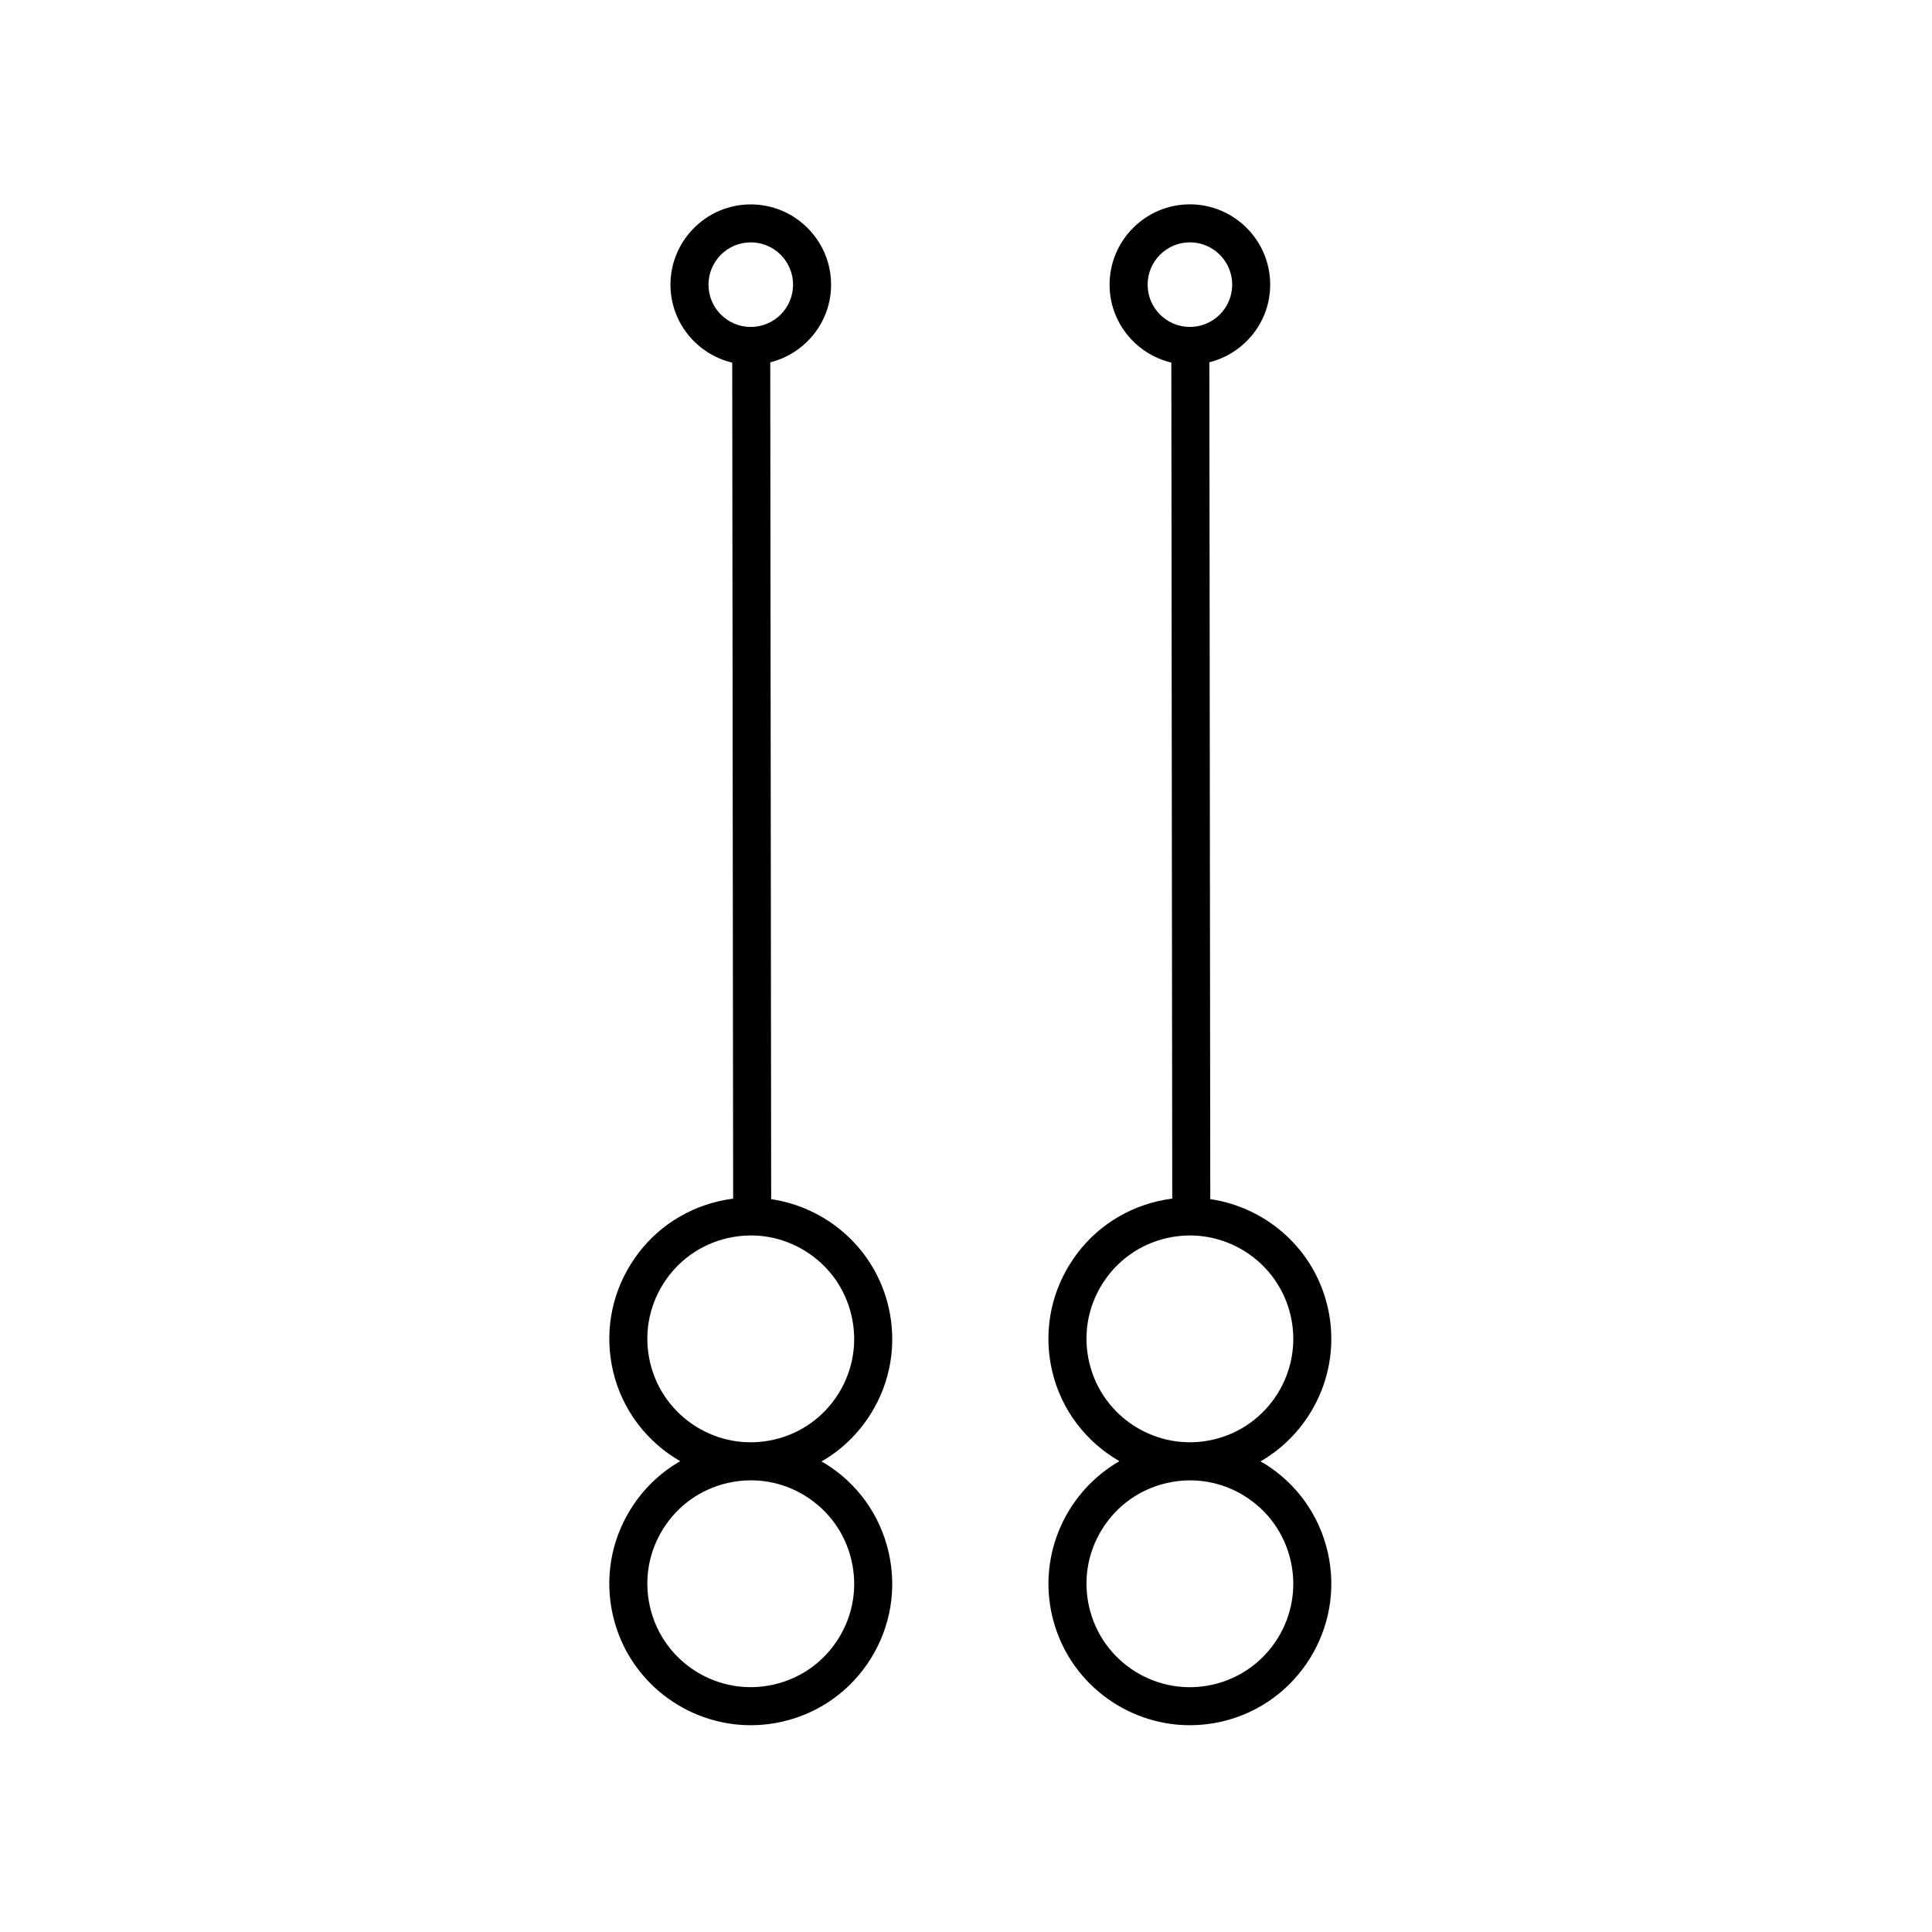
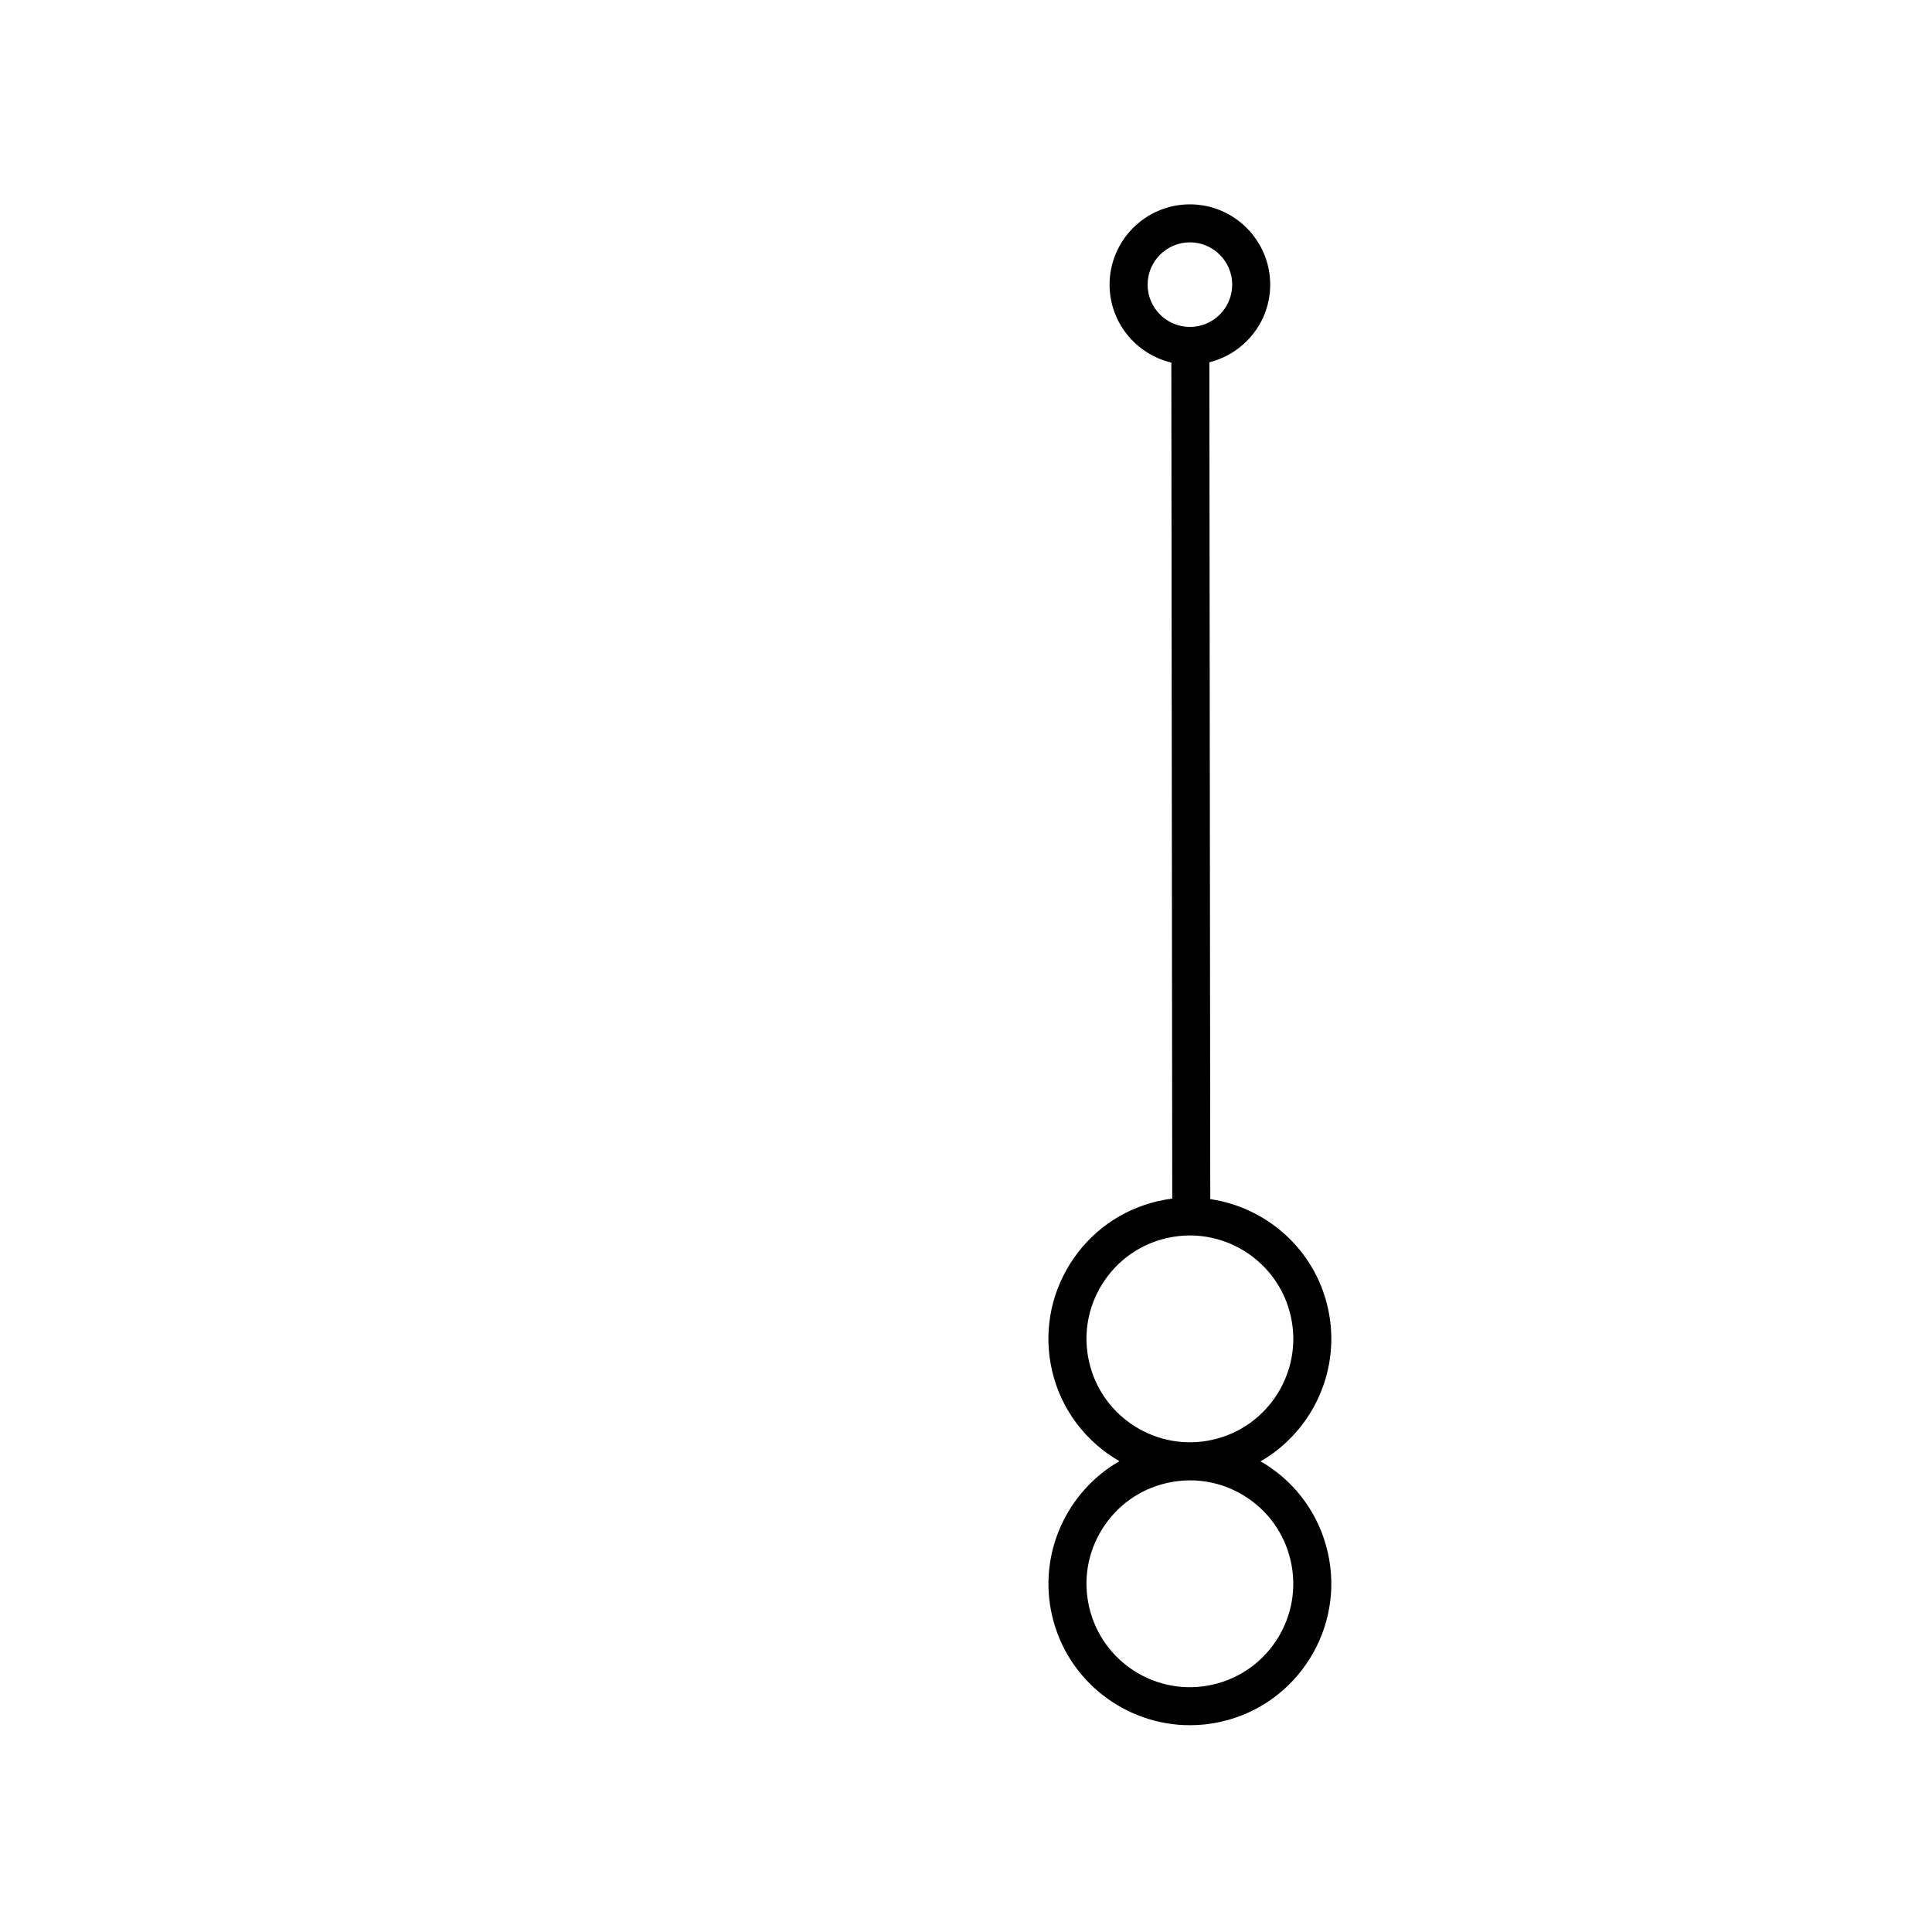
<svg xmlns="http://www.w3.org/2000/svg" fill="#000000" width="800px" height="800px" version="1.1" viewBox="144 144 512 512">
  <g>
-     <path d="m311.16 543.89c-5.301 8.496-6.973 18.547-4.715 28.293 4.012 17.297 19.469 29.02 36.512 29.02 2.797 0 5.629-0.312 8.465-0.969 9.754-2.262 18.043-8.184 23.34-16.68 5.301-8.496 6.969-18.547 4.711-28.289-2.262-9.758-8.184-18.043-16.68-23.34-0.359-0.223-0.734-0.402-1.098-0.609 5.273-3.031 9.754-7.336 13.07-12.645 5.297-8.496 6.969-18.547 4.711-28.293-3.582-15.445-16.305-26.406-31.109-28.586l-0.242-221.77c9.234-2.324 16.121-10.629 16.121-20.57 0-11.734-9.551-21.285-21.285-21.285-11.734 0-21.281 9.551-21.281 21.285 0 10.035 7.004 18.418 16.367 20.652l0.242 221.55c-1.258 0.156-2.523 0.383-3.785 0.676-9.754 2.262-18.043 8.188-23.34 16.68-5.301 8.5-6.973 18.547-4.715 28.293 2.438 10.516 9.133 18.918 17.816 23.93-5.289 3.023-9.785 7.332-13.105 12.656zm20.598-324.45c0-6.184 5.023-11.211 11.203-11.211 6.184 0 11.211 5.027 11.211 11.211s-5.027 11.203-11.211 11.203c-6.18 0.004-11.203-5.019-11.203-11.203zm-12.047 264.88c3.875-6.207 9.934-10.543 17.062-12.191 2.07-0.484 4.16-0.719 6.238-0.719 5.062 0 10.039 1.41 14.445 4.16 6.211 3.875 10.543 9.934 12.191 17.062 1.656 7.133 0.434 14.48-3.441 20.688-3.875 6.211-9.934 10.543-17.062 12.191-14.723 3.422-29.473-5.789-32.879-20.504-1.648-7.125-0.43-14.477 3.445-20.688zm17.066 52.703c2.07-0.484 4.16-0.719 6.238-0.719 5.066 0 10.039 1.41 14.445 4.16 6.211 3.875 10.543 9.934 12.191 17.062 1.656 7.129 0.434 14.473-3.441 20.68-3.875 6.211-9.934 10.543-17.062 12.191-14.746 3.43-29.473-5.777-32.879-20.5-1.652-7.133-0.434-14.48 3.445-20.688 3.871-6.207 9.934-10.539 17.062-12.188z" />
-     <path d="m440.66 531.23c-13.934 8.02-21.652 24.496-17.84 40.949 4.012 17.297 19.469 29.02 36.512 29.02 2.797 0 5.629-0.312 8.465-0.969 20.133-4.672 32.711-24.844 28.047-44.969-2.262-9.754-8.184-18.043-16.68-23.34-0.367-0.227-0.75-0.414-1.125-0.629 13.91-8.031 21.613-24.484 17.805-40.93-3.578-15.445-16.297-26.406-31.109-28.586l-0.242-221.77c9.234-2.324 16.121-10.629 16.121-20.57 0-11.734-9.551-21.285-21.285-21.285s-21.281 9.551-21.281 21.285c0 10.035 7.004 18.418 16.367 20.652l0.242 221.55c-1.258 0.156-2.523 0.383-3.785 0.676-9.754 2.262-18.043 8.188-23.34 16.68-5.301 8.5-6.973 18.547-4.715 28.293 2.441 10.52 9.152 18.93 17.844 23.941zm45.363 26.305c3.414 14.723-5.785 29.469-20.5 32.875-14.75 3.43-29.473-5.777-32.879-20.5-1.652-7.133-0.434-14.48 3.445-20.688 3.875-6.211 9.934-10.543 17.062-12.191 2.07-0.484 4.16-0.719 6.238-0.719 5.066 0 10.039 1.41 14.445 4.16 6.211 3.867 10.539 9.934 12.188 17.062zm-37.891-338.1c0-6.184 5.023-11.211 11.203-11.211 6.184 0 11.211 5.027 11.211 11.211s-5.027 11.203-11.211 11.203c-6.18 0.004-11.203-5.019-11.203-11.203zm-12.047 264.88c3.875-6.207 9.934-10.543 17.062-12.191 2.07-0.484 4.144-0.715 6.191-0.715 12.461 0 23.758 8.574 26.688 21.219 3.414 14.723-5.785 29.473-20.5 32.879-14.711 3.422-29.477-5.789-32.879-20.504-1.66-7.125-0.438-14.477 3.438-20.688z" />
+     <path d="m440.66 531.23c-13.934 8.02-21.652 24.496-17.84 40.949 4.012 17.297 19.469 29.02 36.512 29.02 2.797 0 5.629-0.312 8.465-0.969 20.133-4.672 32.711-24.844 28.047-44.969-2.262-9.754-8.184-18.043-16.68-23.34-0.367-0.227-0.75-0.414-1.125-0.629 13.91-8.031 21.613-24.484 17.805-40.93-3.578-15.445-16.297-26.406-31.109-28.586l-0.242-221.77c9.234-2.324 16.121-10.629 16.121-20.57 0-11.734-9.551-21.285-21.285-21.285s-21.281 9.551-21.281 21.285c0 10.035 7.004 18.418 16.367 20.652l0.242 221.55c-1.258 0.156-2.523 0.383-3.785 0.676-9.754 2.262-18.043 8.188-23.34 16.68-5.301 8.5-6.973 18.547-4.715 28.293 2.441 10.52 9.152 18.93 17.844 23.941zm45.363 26.305c3.414 14.723-5.785 29.469-20.5 32.875-14.75 3.43-29.473-5.777-32.879-20.5-1.652-7.133-0.434-14.48 3.445-20.688 3.875-6.211 9.934-10.543 17.062-12.191 2.07-0.484 4.16-0.719 6.238-0.719 5.066 0 10.039 1.41 14.445 4.16 6.211 3.867 10.539 9.934 12.188 17.062zm-37.891-338.1c0-6.184 5.023-11.211 11.203-11.211 6.184 0 11.211 5.027 11.211 11.211s-5.027 11.203-11.211 11.203c-6.18 0.004-11.203-5.019-11.203-11.203m-12.047 264.88c3.875-6.207 9.934-10.543 17.062-12.191 2.07-0.484 4.144-0.715 6.191-0.715 12.461 0 23.758 8.574 26.688 21.219 3.414 14.723-5.785 29.473-20.5 32.879-14.711 3.422-29.477-5.789-32.879-20.504-1.66-7.125-0.438-14.477 3.438-20.688z" />
  </g>
</svg>